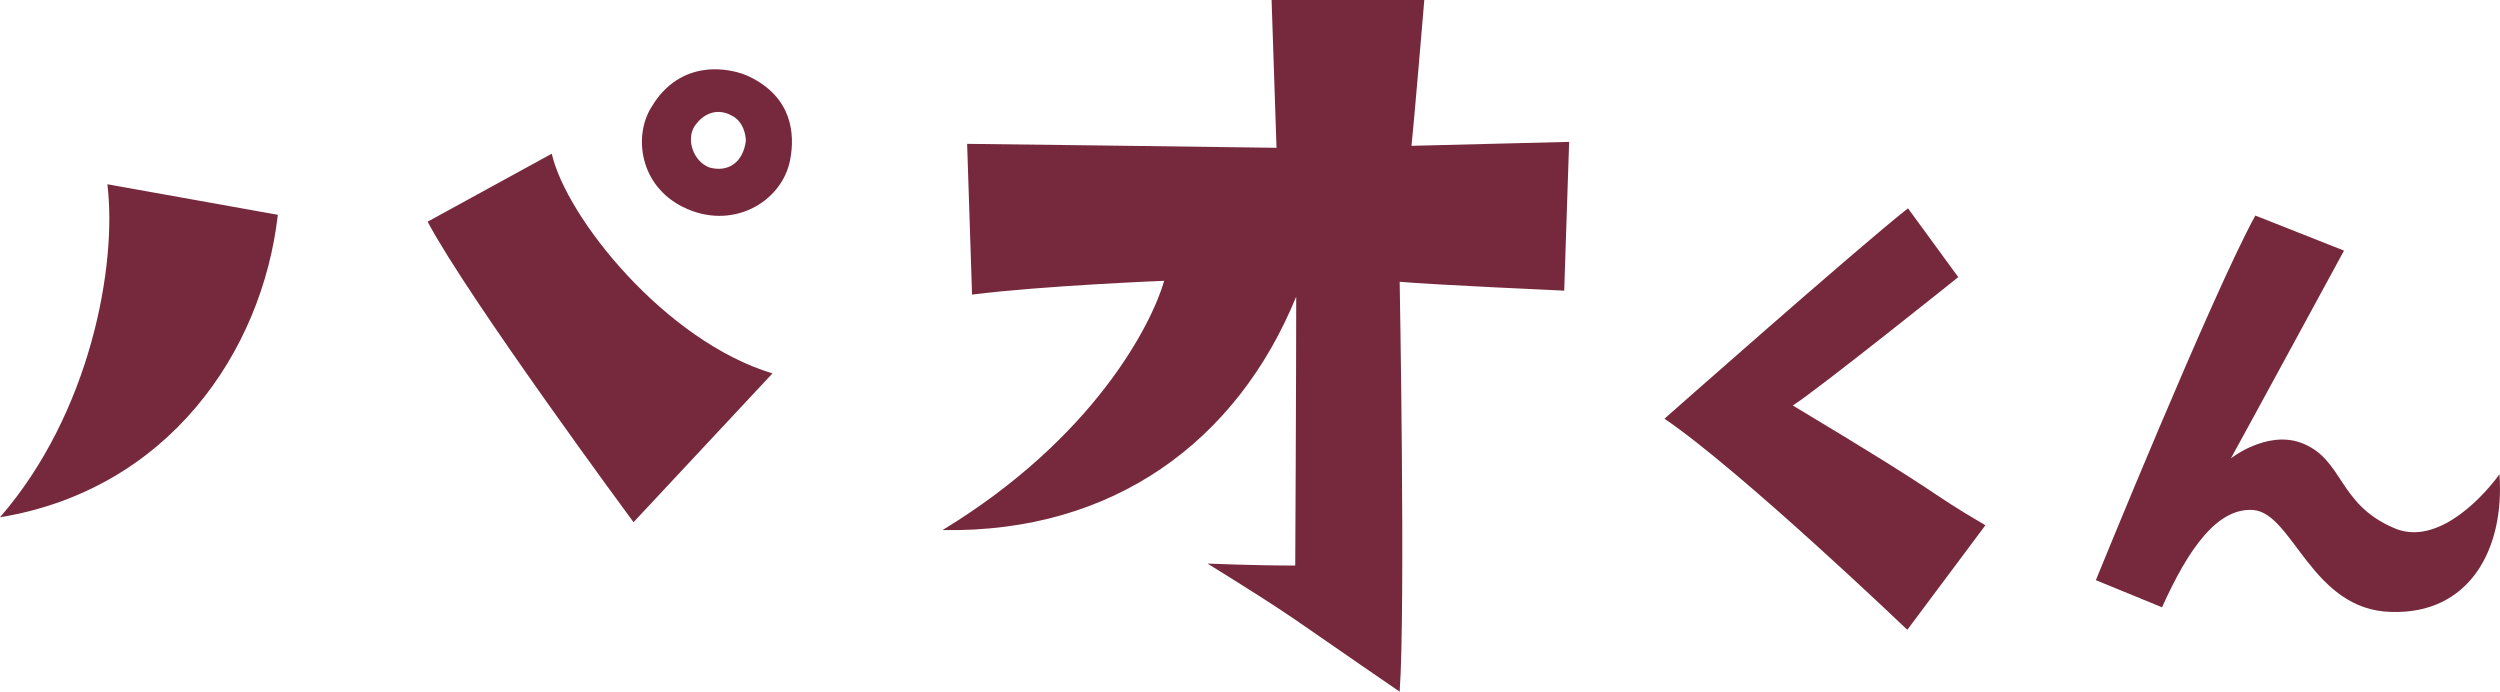
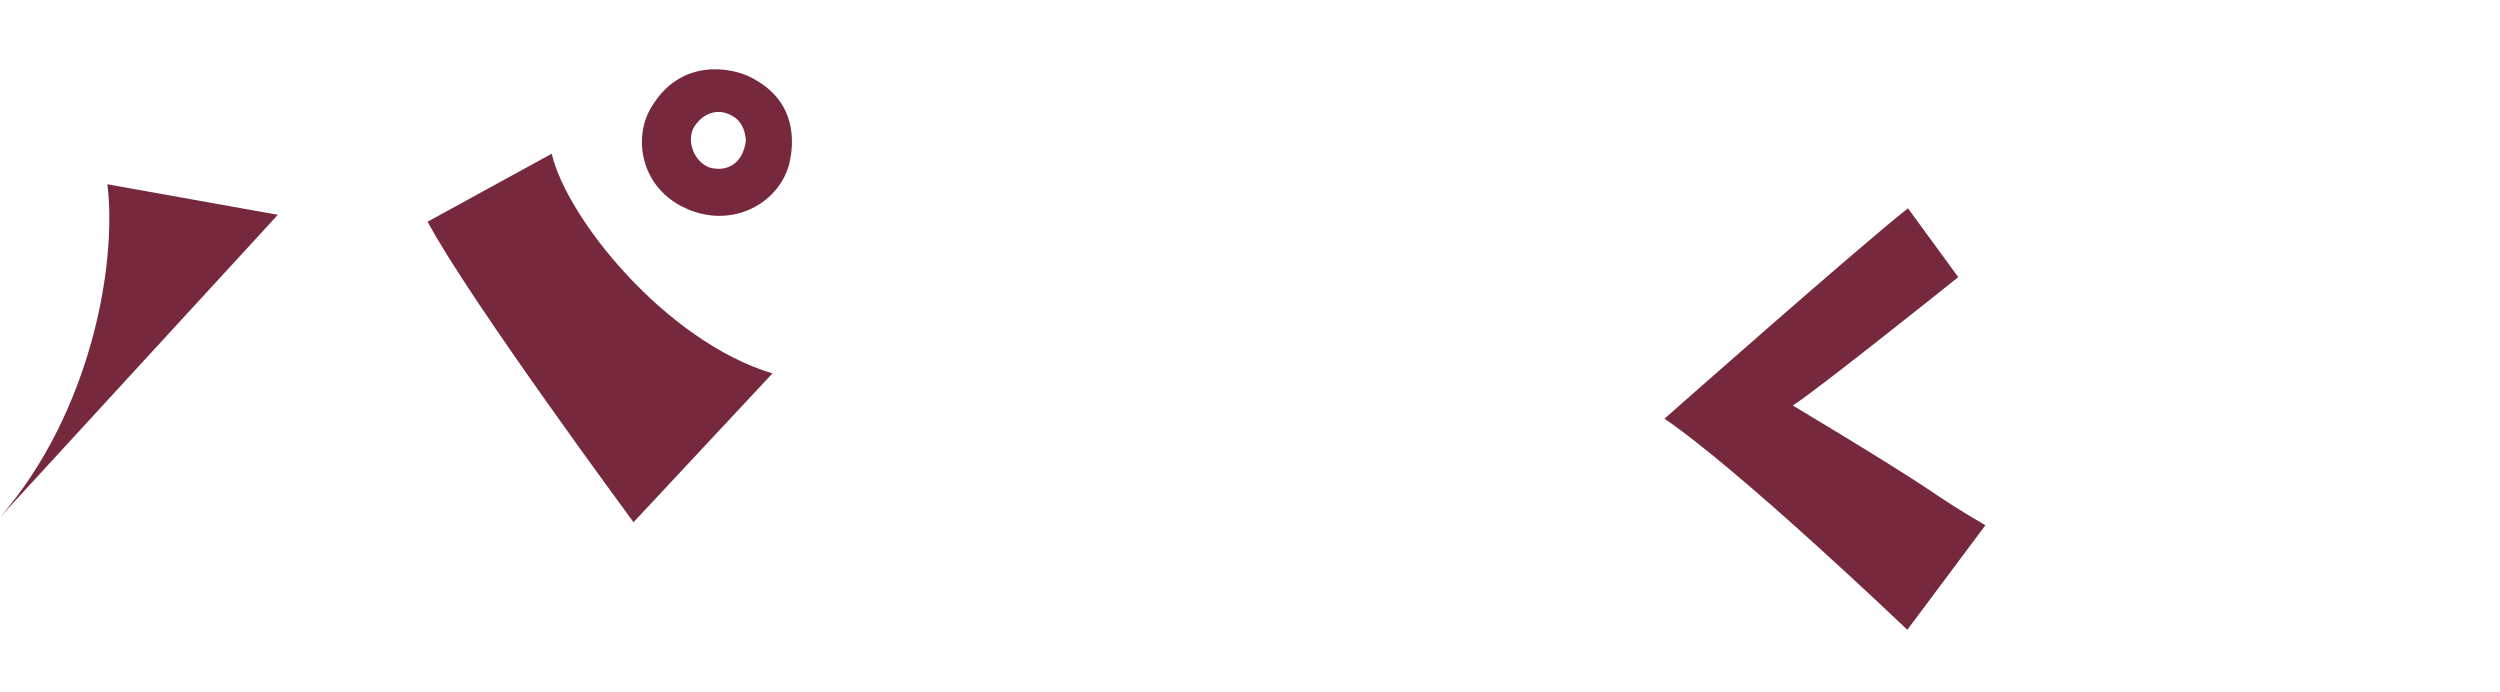
<svg xmlns="http://www.w3.org/2000/svg" id="_レイヤー_2" data-name="レイヤー 2" width="170.008" height="47.035" viewBox="0 0 170.008 47.035">
  <defs>
    <style>
      .cls-1 {
        fill: #76293d;
      }
    </style>
  </defs>
  <g id="object">
    <g>
-       <path class="cls-1" d="M0,35.176c6.165-7.102,7.973-17.152,7.303-22.646l11.591,2.077c-1.072,9.38-7.504,18.694-18.895,20.57ZM52.529,25.394l-9.447,10.117s-11.189-15.142-14.003-20.435l8.442-4.623c1.005,4.355,7.705,12.73,15.008,14.941ZM53.735,10.854c-.536,2.881-3.953,4.891-7.303,3.216-2.948-1.474-3.35-4.824-2.144-6.767,2.01-3.417,5.494-2.68,6.7-2.077,2.881,1.407,3.082,3.886,2.747,5.628ZM49.715,7.839c-.737-.402-1.742-.335-2.479.737-.603.938-.067,2.412,1.005,2.814,1.206.335,2.278-.268,2.479-1.809,0-.335-.134-1.34-1.005-1.742Z" />
-       <path class="cls-1" d="M79.168,19.095s-8.308.335-13.065.938l-.335-10.251s16.884.201,21.039.268l-.335-10.05h10.385s-.737,8.777-.871,9.916l10.72-.268-.335,10.117s-8.979-.402-11.189-.603c0,0,.402,22.245,0,27.873-7.839-5.36-6.7-4.757-13.065-8.71,0,0,3.149.134,5.963.134,0,0,.067-12.663.067-18.291-4.02,9.849-12.462,16.08-24.053,15.879,10.251-6.231,14.204-13.936,15.075-16.951Z" />
+       <path class="cls-1" d="M0,35.176c6.165-7.102,7.973-17.152,7.303-22.646l11.591,2.077ZM52.529,25.394l-9.447,10.117s-11.189-15.142-14.003-20.435l8.442-4.623c1.005,4.355,7.705,12.73,15.008,14.941ZM53.735,10.854c-.536,2.881-3.953,4.891-7.303,3.216-2.948-1.474-3.35-4.824-2.144-6.767,2.01-3.417,5.494-2.68,6.7-2.077,2.881,1.407,3.082,3.886,2.747,5.628ZM49.715,7.839c-.737-.402-1.742-.335-2.479.737-.603.938-.067,2.412,1.005,2.814,1.206.335,2.278-.268,2.479-1.809,0-.335-.134-1.34-1.005-1.742Z" />
      <path class="cls-1" d="M129.703,42.828s-11.34-10.844-16.515-14.354c0,0,13.185-11.655,16.56-14.309l3.42,4.68s-9.495,7.605-11.25,8.73c11.25,6.75,8.64,5.535,13.094,8.145l-5.31,7.11Z" />
-       <path class="cls-1" d="M169.973,32.253c.36,5.13-2.07,9.54-7.379,9.36-5.4-.135-6.66-6.705-9.36-6.93-2.43-.18-4.41,2.61-6.209,6.615l-4.5-1.845s7.965-19.574,10.845-24.794l6.03,2.385s-7.065,13.004-7.695,14.129c0,0,2.385-1.89,4.725-1.08,2.97,1.08,2.475,4.14,6.345,5.805,2.7,1.215,5.67-1.575,7.2-3.645Z" />
    </g>
  </g>
</svg>